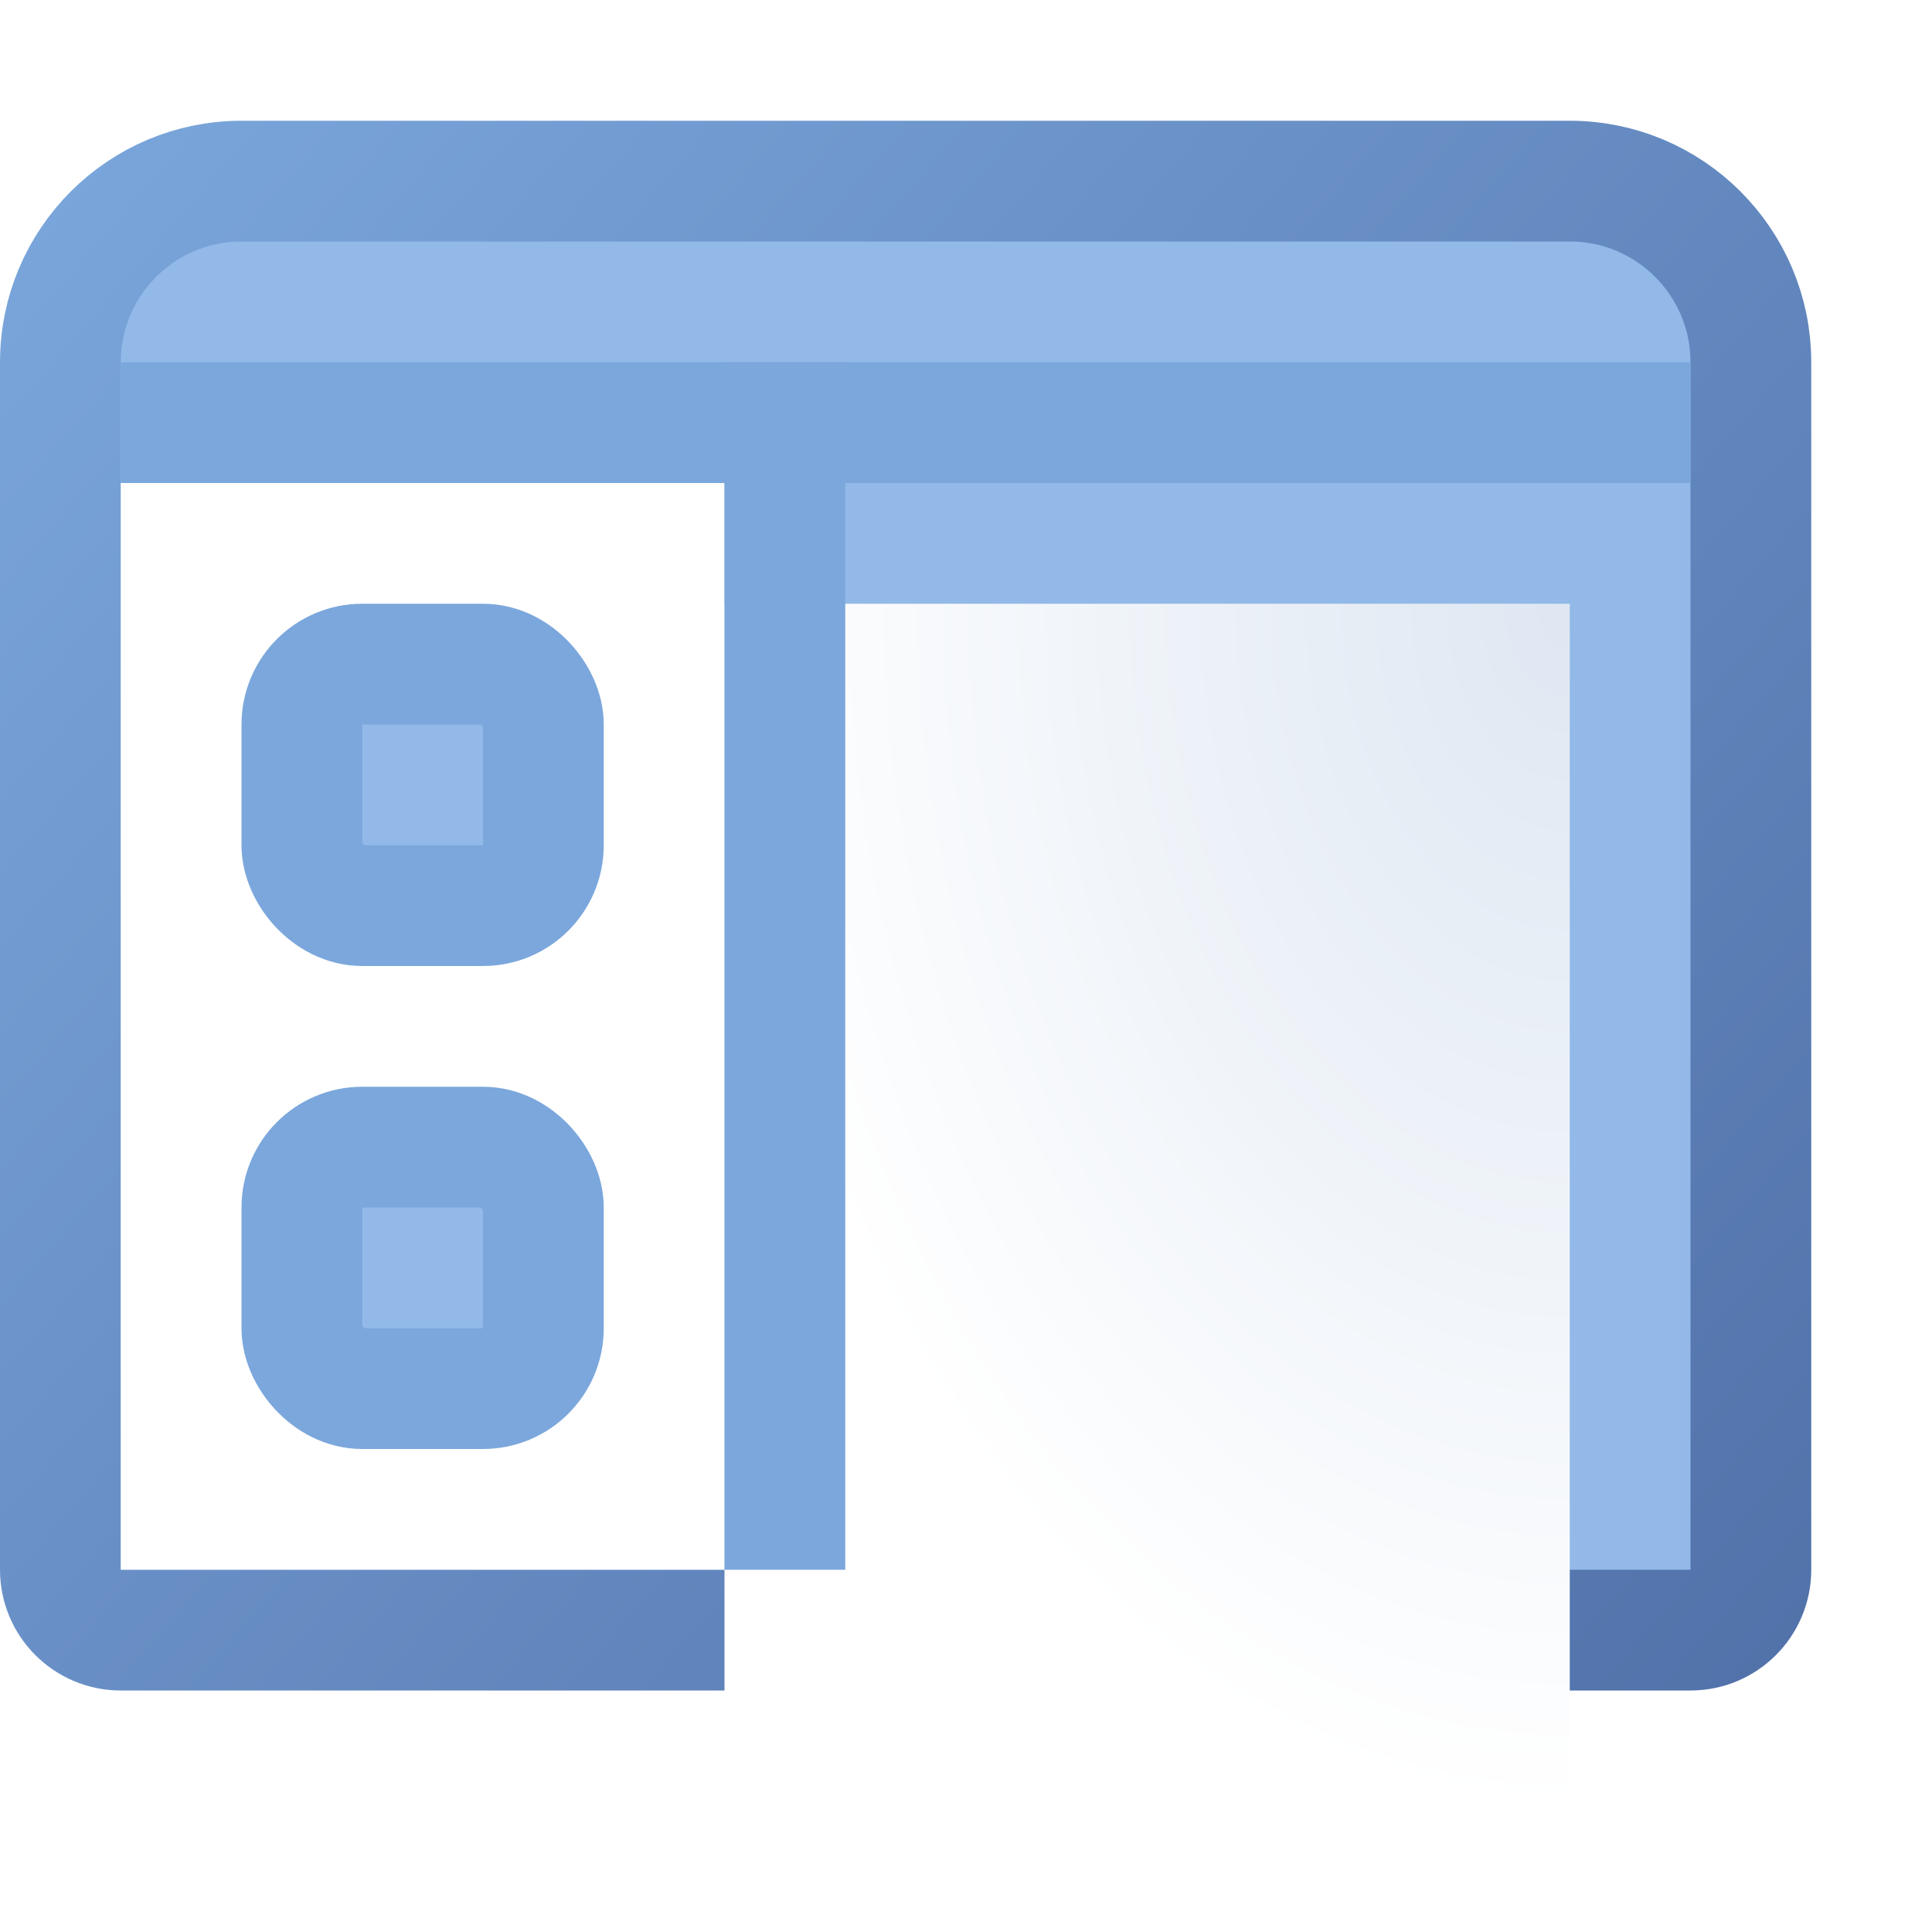
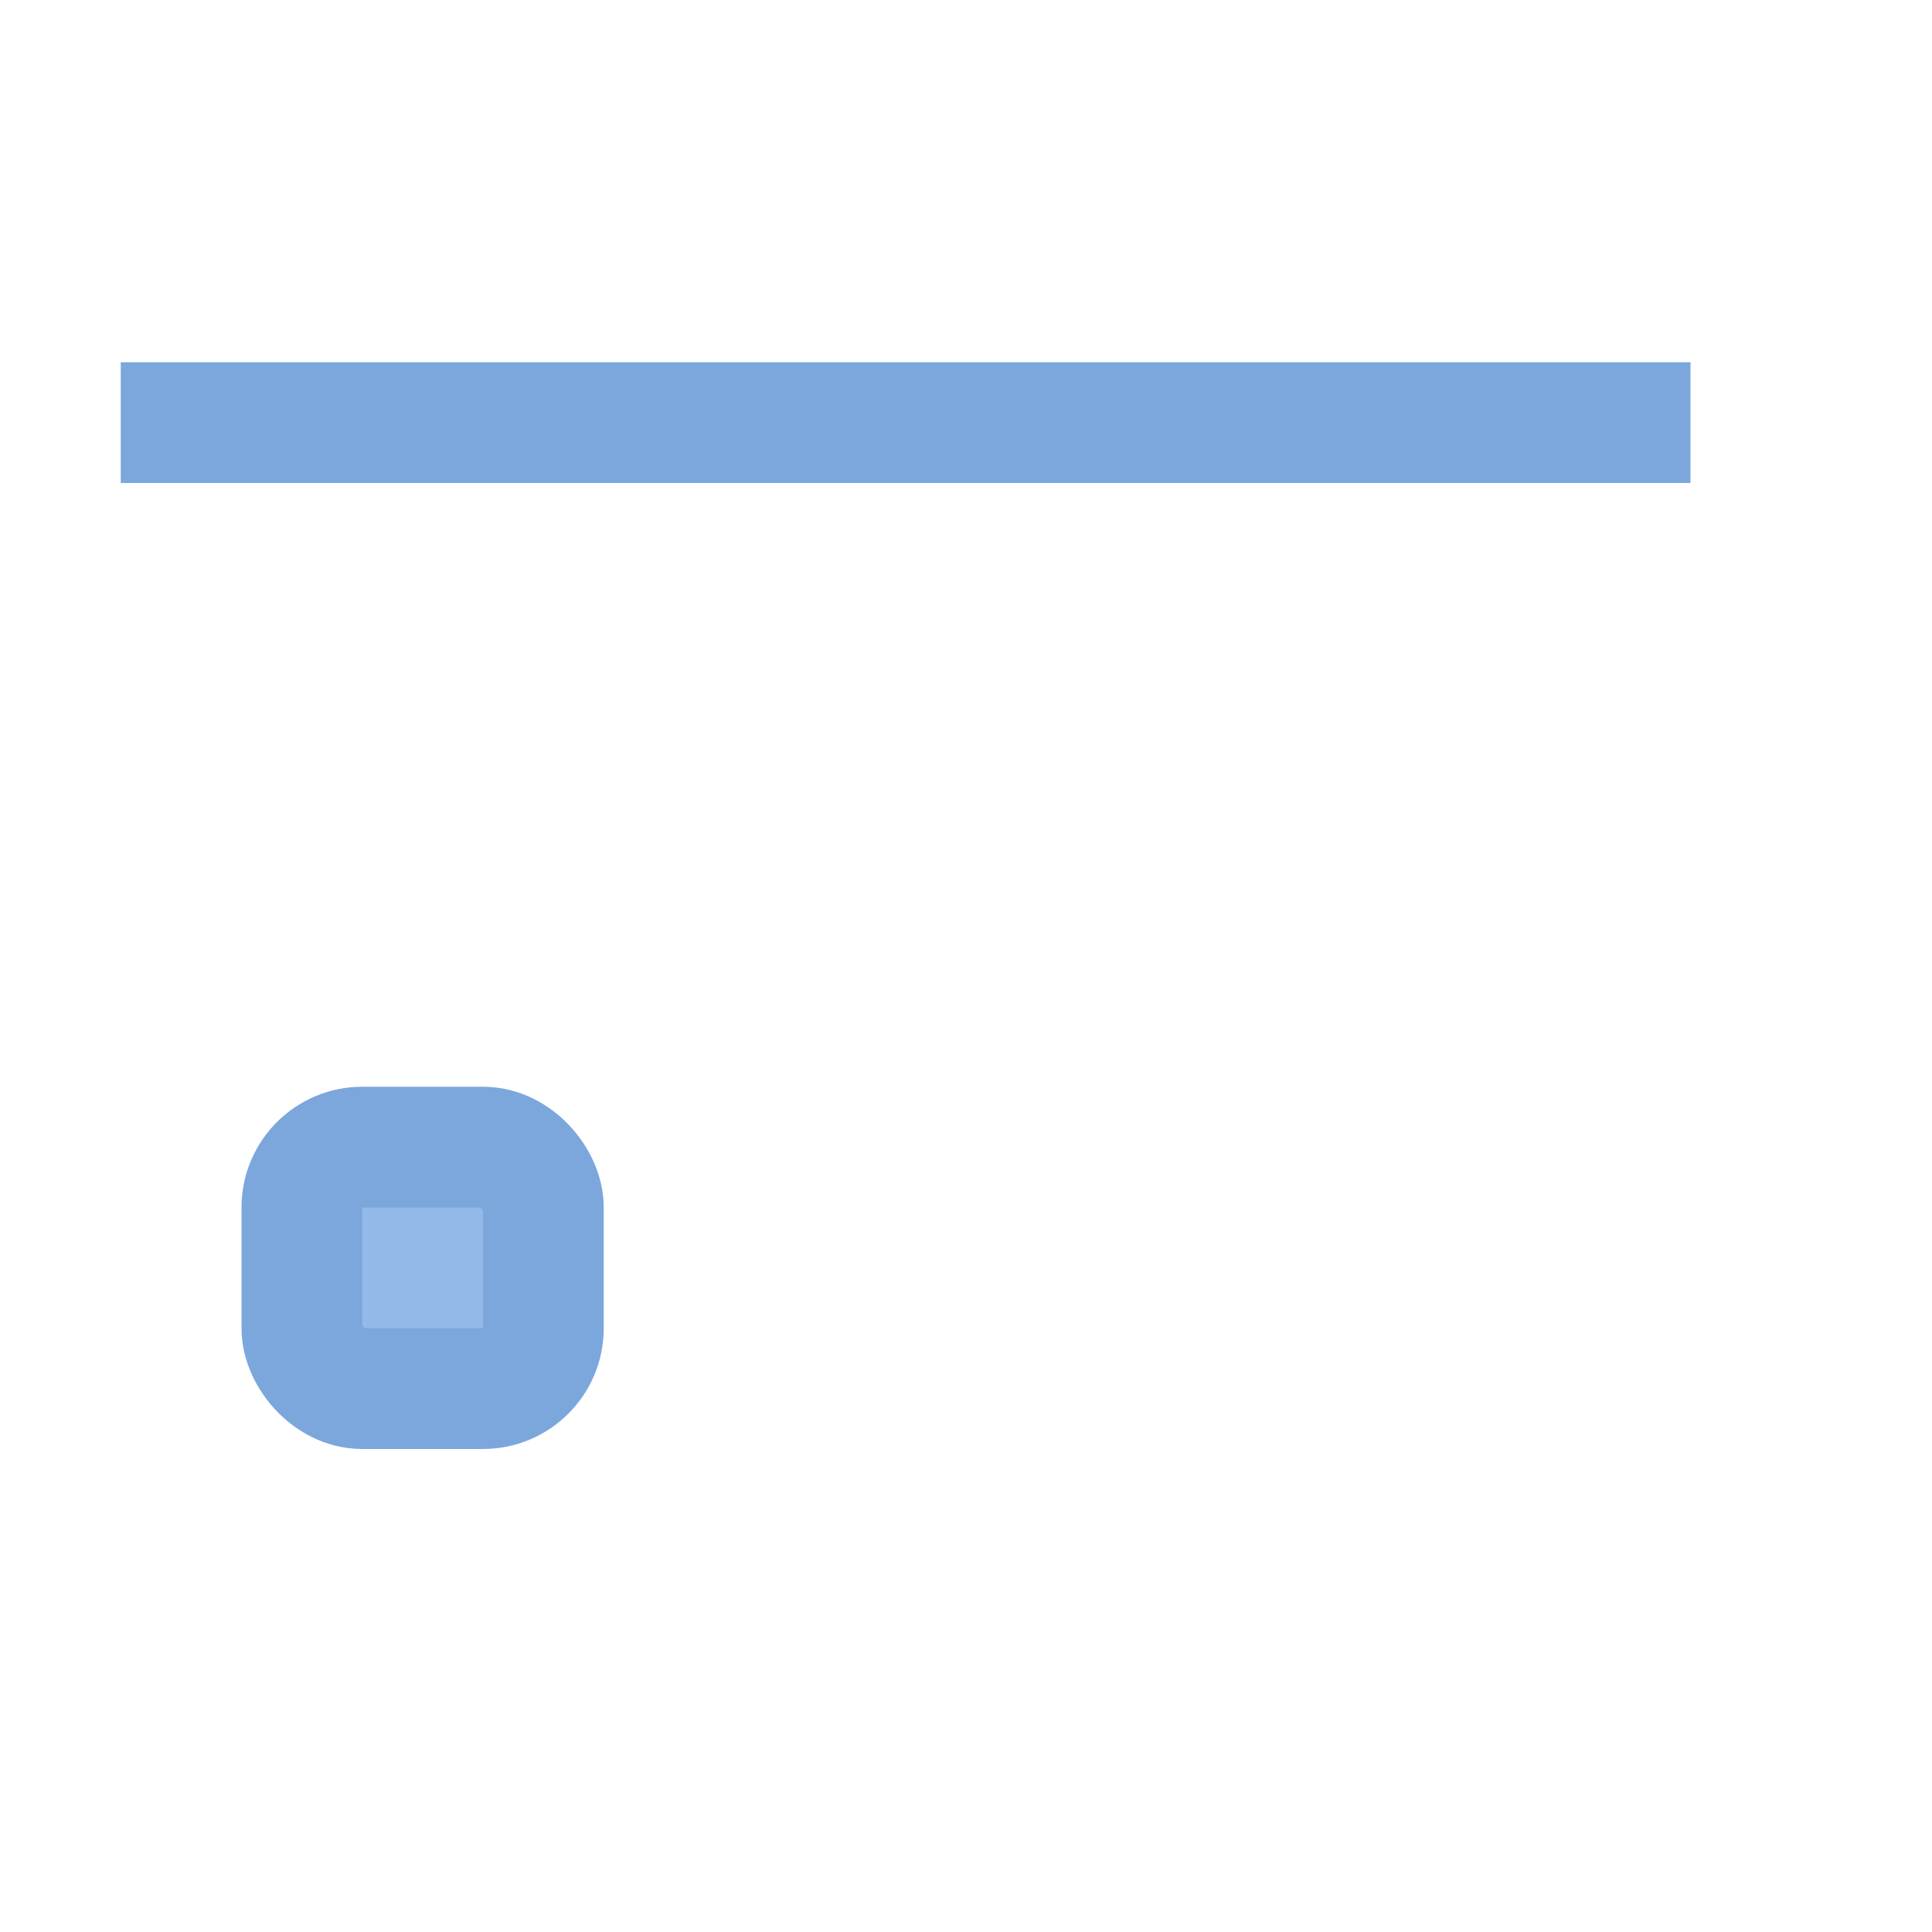
<svg xmlns="http://www.w3.org/2000/svg" width="16" height="16" viewBox="0 0 16 16" fill="none">
-   <path d="M0.5 3C0.5 2.172 1.172 1.5 2 1.5H13C13.828 1.5 14.5 2.172 14.5 3V13C14.5 13.276 14.276 13.5 14 13.5H1C0.724 13.5 0.5 13.276 0.5 13V3Z" fill="#92B9E8" stroke="url(#paint0_linear_85_1715)" />
  <g filter="url(#filter0_i_85_1715)">
-     <path d="M7 3H14V13H7V3Z" fill="url(#paint1_radial_85_1715)" />
-   </g>
+     </g>
  <path d="M1 4H6V13H1V4Z" fill="white" />
-   <path d="M6.5 3V13" stroke="#7BA7DC" />
  <rect x="1" y="3" width="13" height="1" fill="url(#paint2_linear_85_1715)" />
-   <rect x="2.5" y="5.5" width="2" height="2" rx="0.5" fill="#92B9E8" stroke="#7BA7DC" />
  <rect x="2.5" y="9.5" width="2" height="2" rx="0.5" fill="#92B9E8" stroke="#7BA7DC" />
  <defs>
    <filter id="filter0_i_85_1715" x="7" y="3" width="7" height="10" filterUnits="userSpaceOnUse" color-interpolation-filters="sRGB">
      <feFlood flood-opacity="0" result="BackgroundImageFix" />
      <feBlend mode="normal" in="SourceGraphic" in2="BackgroundImageFix" result="shape" />
      <feColorMatrix in="SourceAlpha" type="matrix" values="0 0 0 0 0 0 0 0 0 0 0 0 0 0 0 0 0 0 127 0" result="hardAlpha" />
      <feOffset dx="-1" dy="2" />
      <feComposite in2="hardAlpha" operator="arithmetic" k2="-1" k3="1" />
      <feColorMatrix type="matrix" values="0 0 0 0 1 0 0 0 0 1 0 0 0 0 1 0 0 0 1 0" />
      <feBlend mode="normal" in2="shape" result="effect1_innerShadow_85_1715" />
    </filter>
    <linearGradient id="paint0_linear_85_1715" x1="0" y1="1" x2="15" y2="14" gradientUnits="userSpaceOnUse">
      <stop stop-color="#7BA7DC" />
      <stop offset="1" stop-color="#5171A9" />
    </linearGradient>
    <radialGradient id="paint1_radial_85_1715" cx="0" cy="0" r="1" gradientUnits="userSpaceOnUse" gradientTransform="translate(14 3) rotate(90) scale(10 7)">
      <stop stop-color="#DEE7F2" />
      <stop offset="1" stop-color="white" />
    </radialGradient>
    <linearGradient id="paint2_linear_85_1715" x1="1" y1="3.5" x2="14" y2="3.5" gradientUnits="userSpaceOnUse">
      <stop stop-color="#7BA7DC" />
      <stop offset="1" stop-color="#7BA7DC" />
    </linearGradient>
  </defs>
</svg>